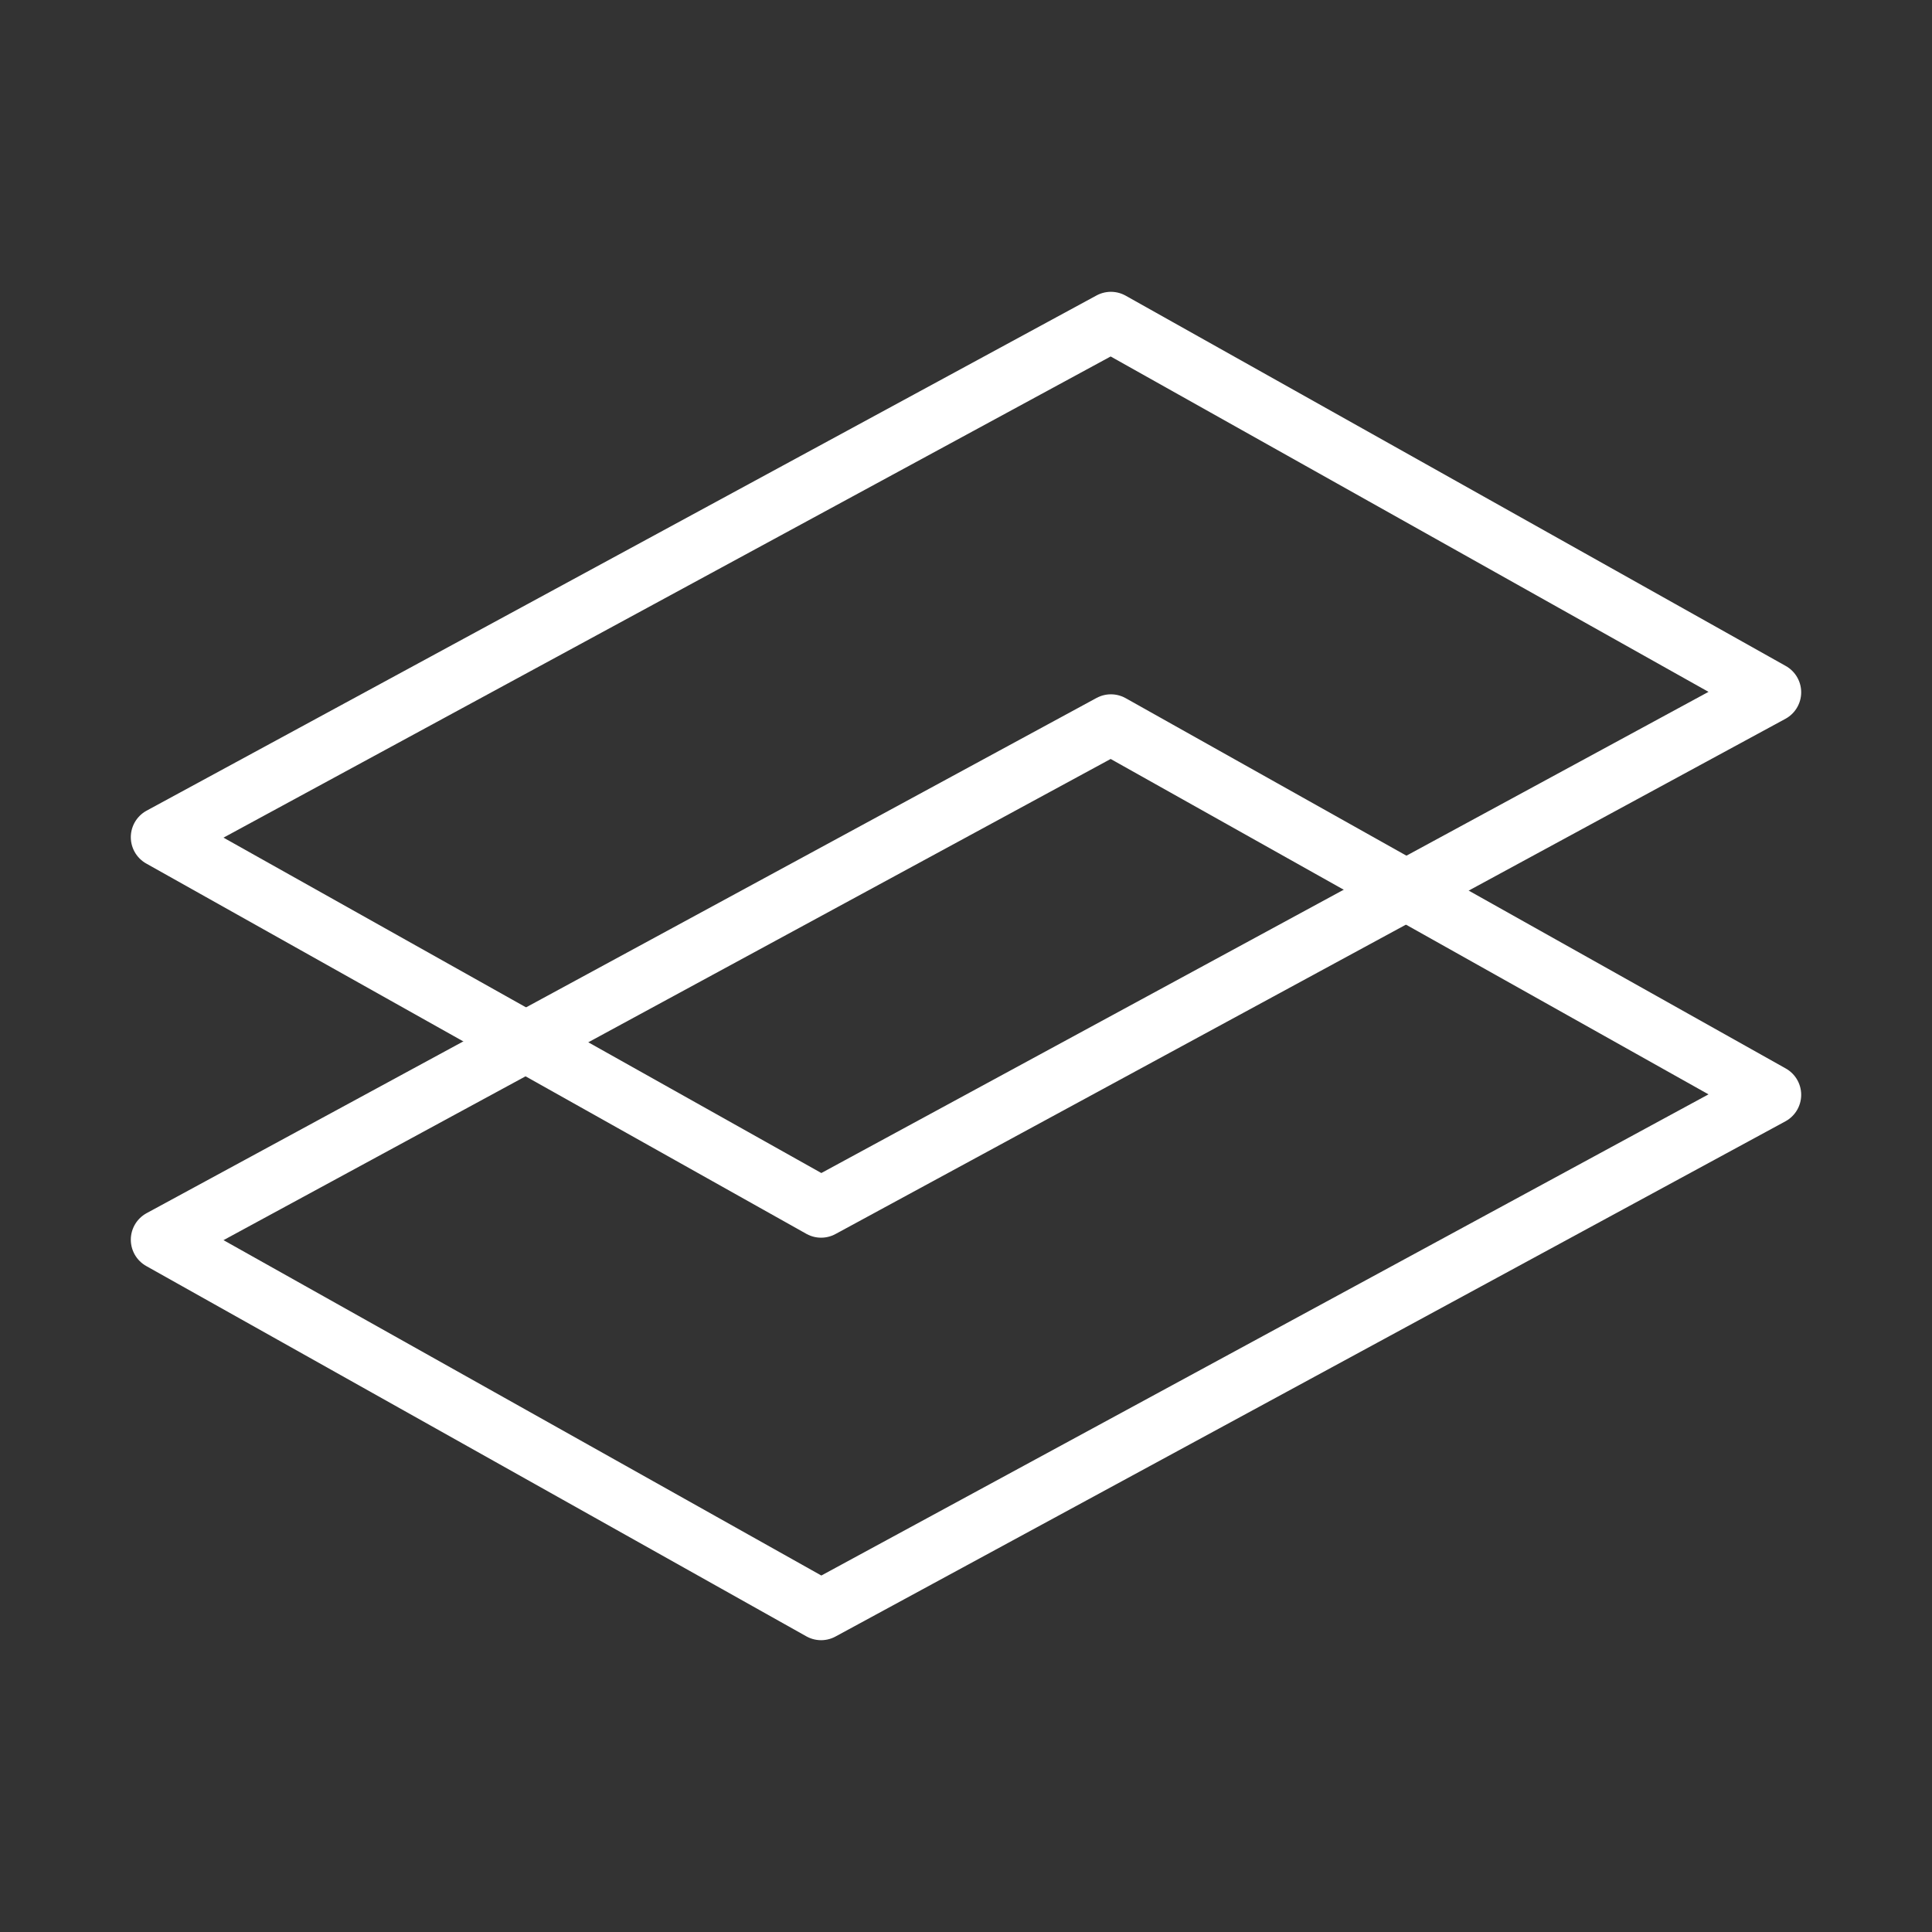
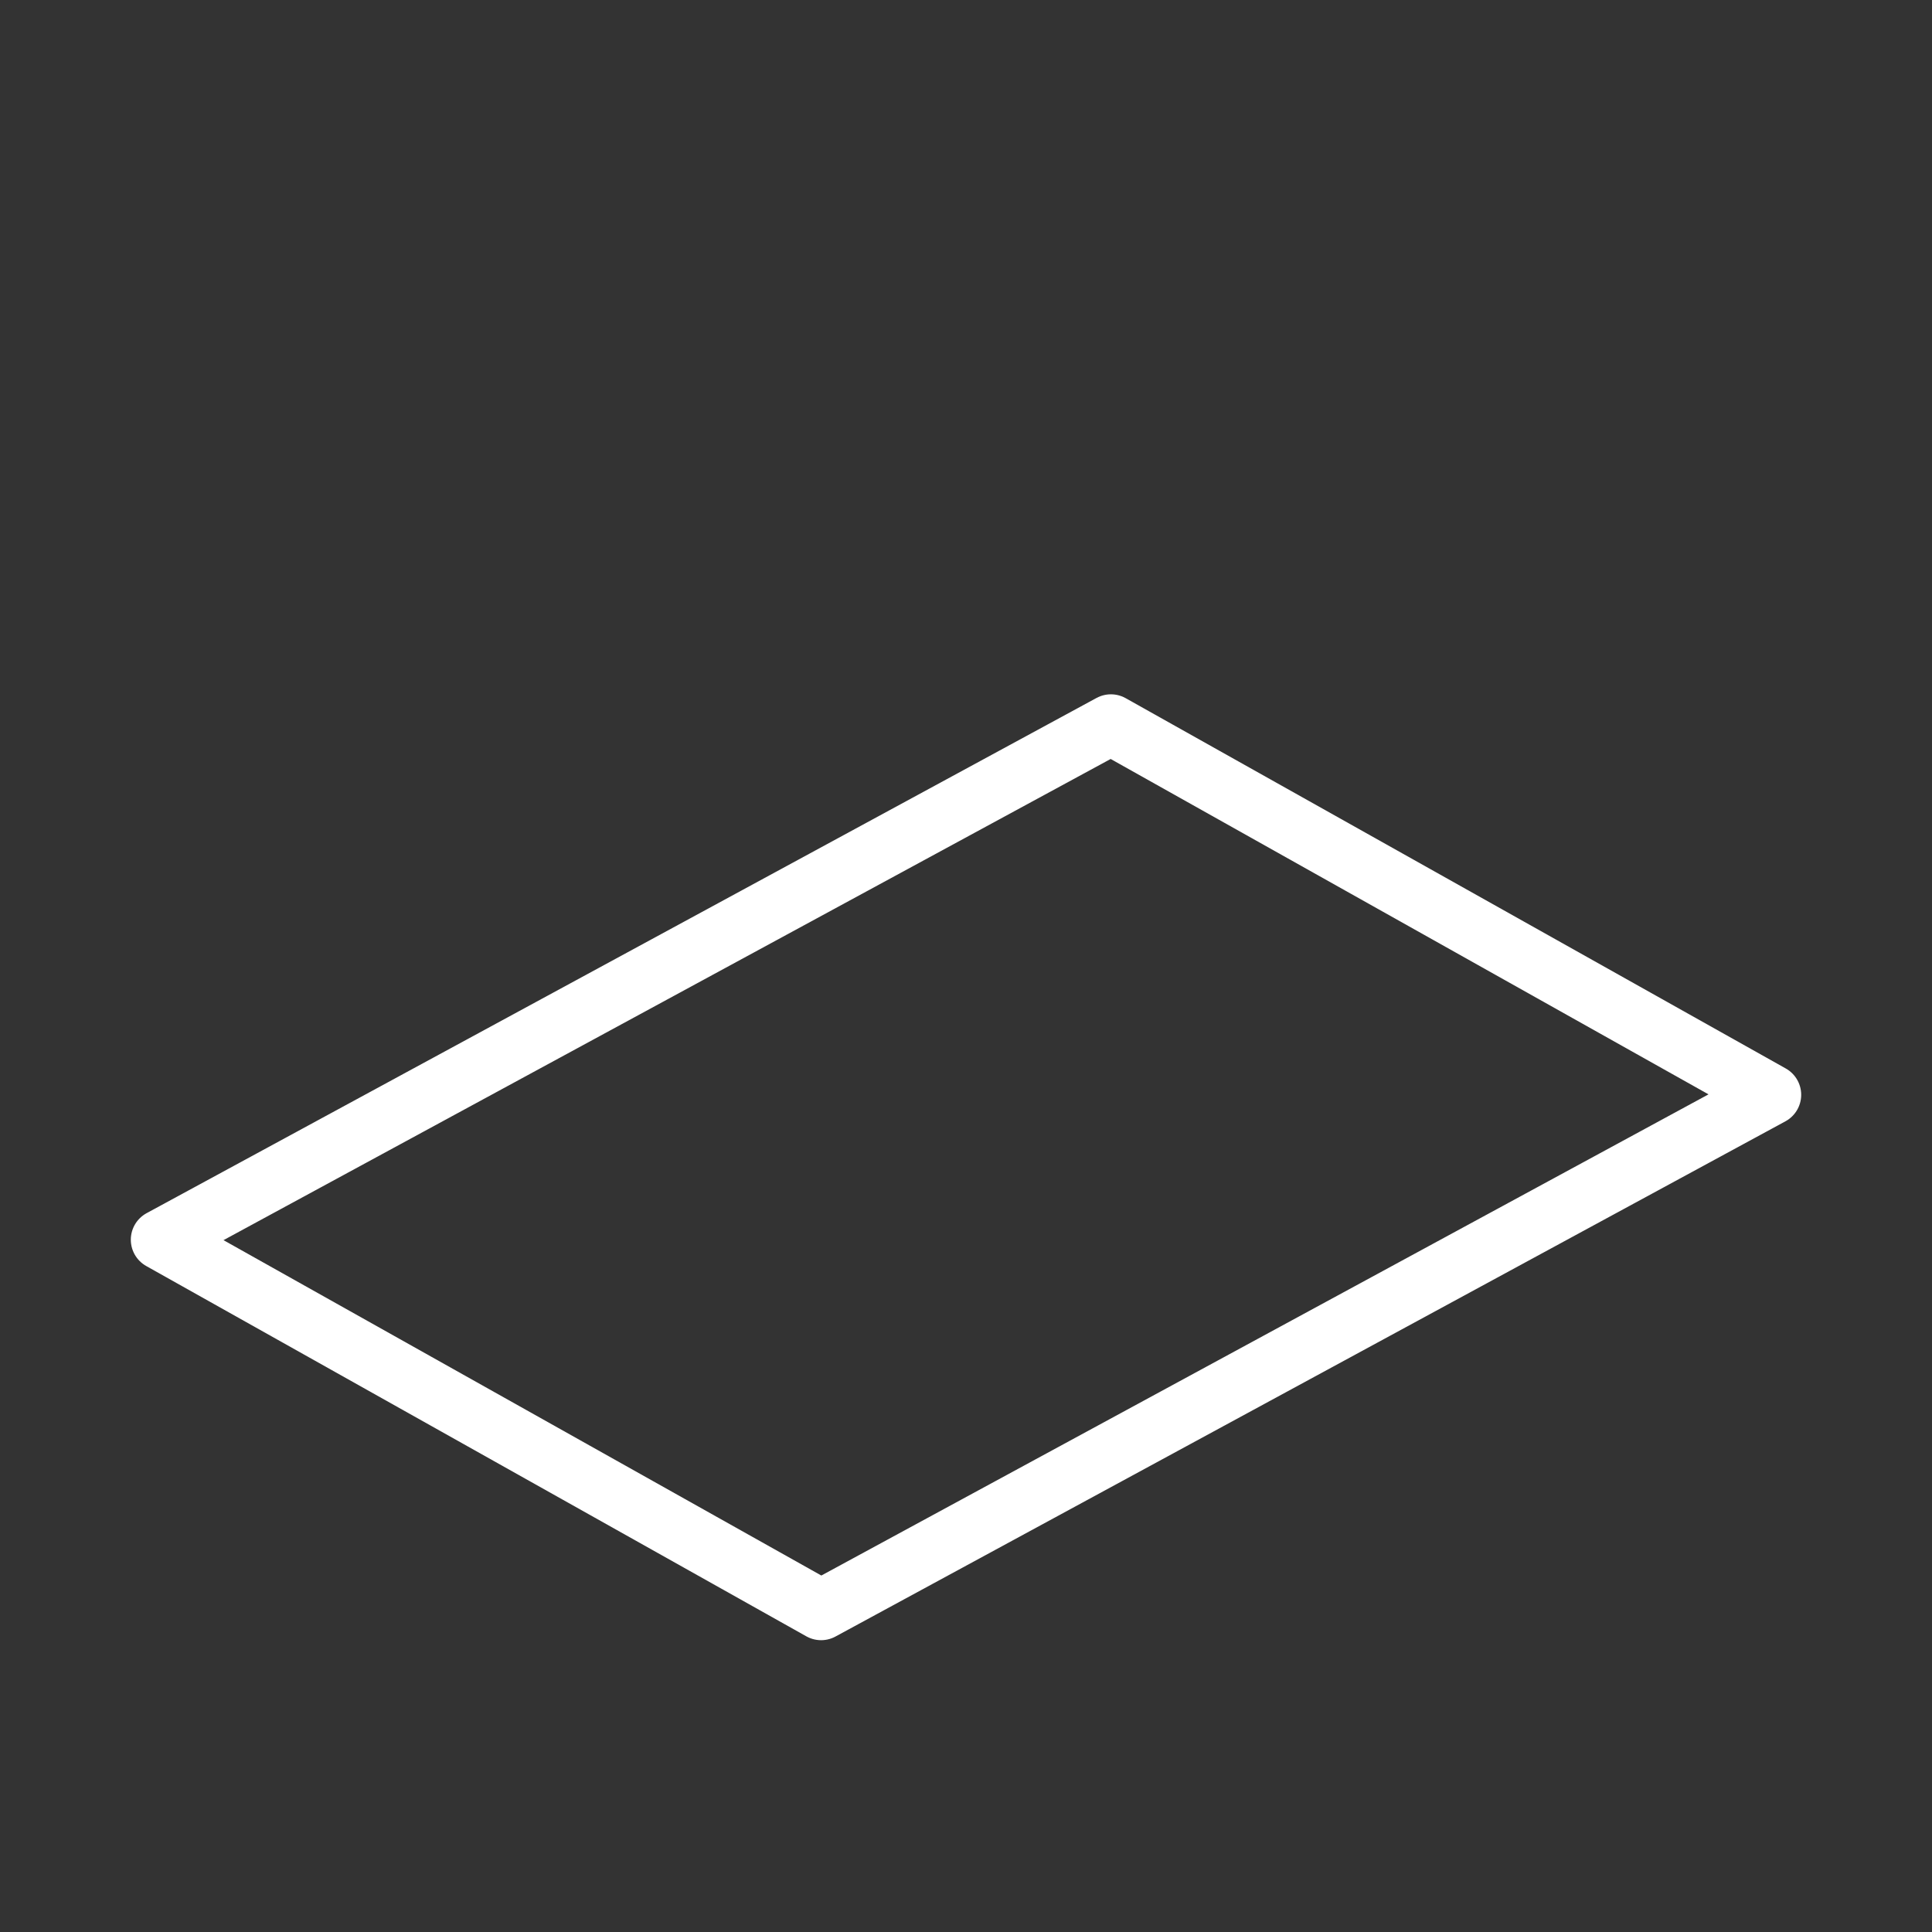
<svg xmlns="http://www.w3.org/2000/svg" width="48" height="48" viewBox="0 0 48 48" fill="none">
  <rect x="0" y="0" width="48" height="48" fill="#333333" stroke="none" />
-   <path fill-rule="evenodd" clip-rule="evenodd" d="M27.6 8L4 20.8L20.4 30L44 17.2L27.6 8Z" stroke="white" stroke-width="1.5" stroke-linecap="round" stroke-linejoin="round" />
  <path fill-rule="evenodd" clip-rule="evenodd" d="M27.6 18L4 30.8L20.4 40L44 27.2L27.6 18Z" stroke="white" stroke-width="1.5" stroke-linecap="round" stroke-linejoin="round" />
</svg>